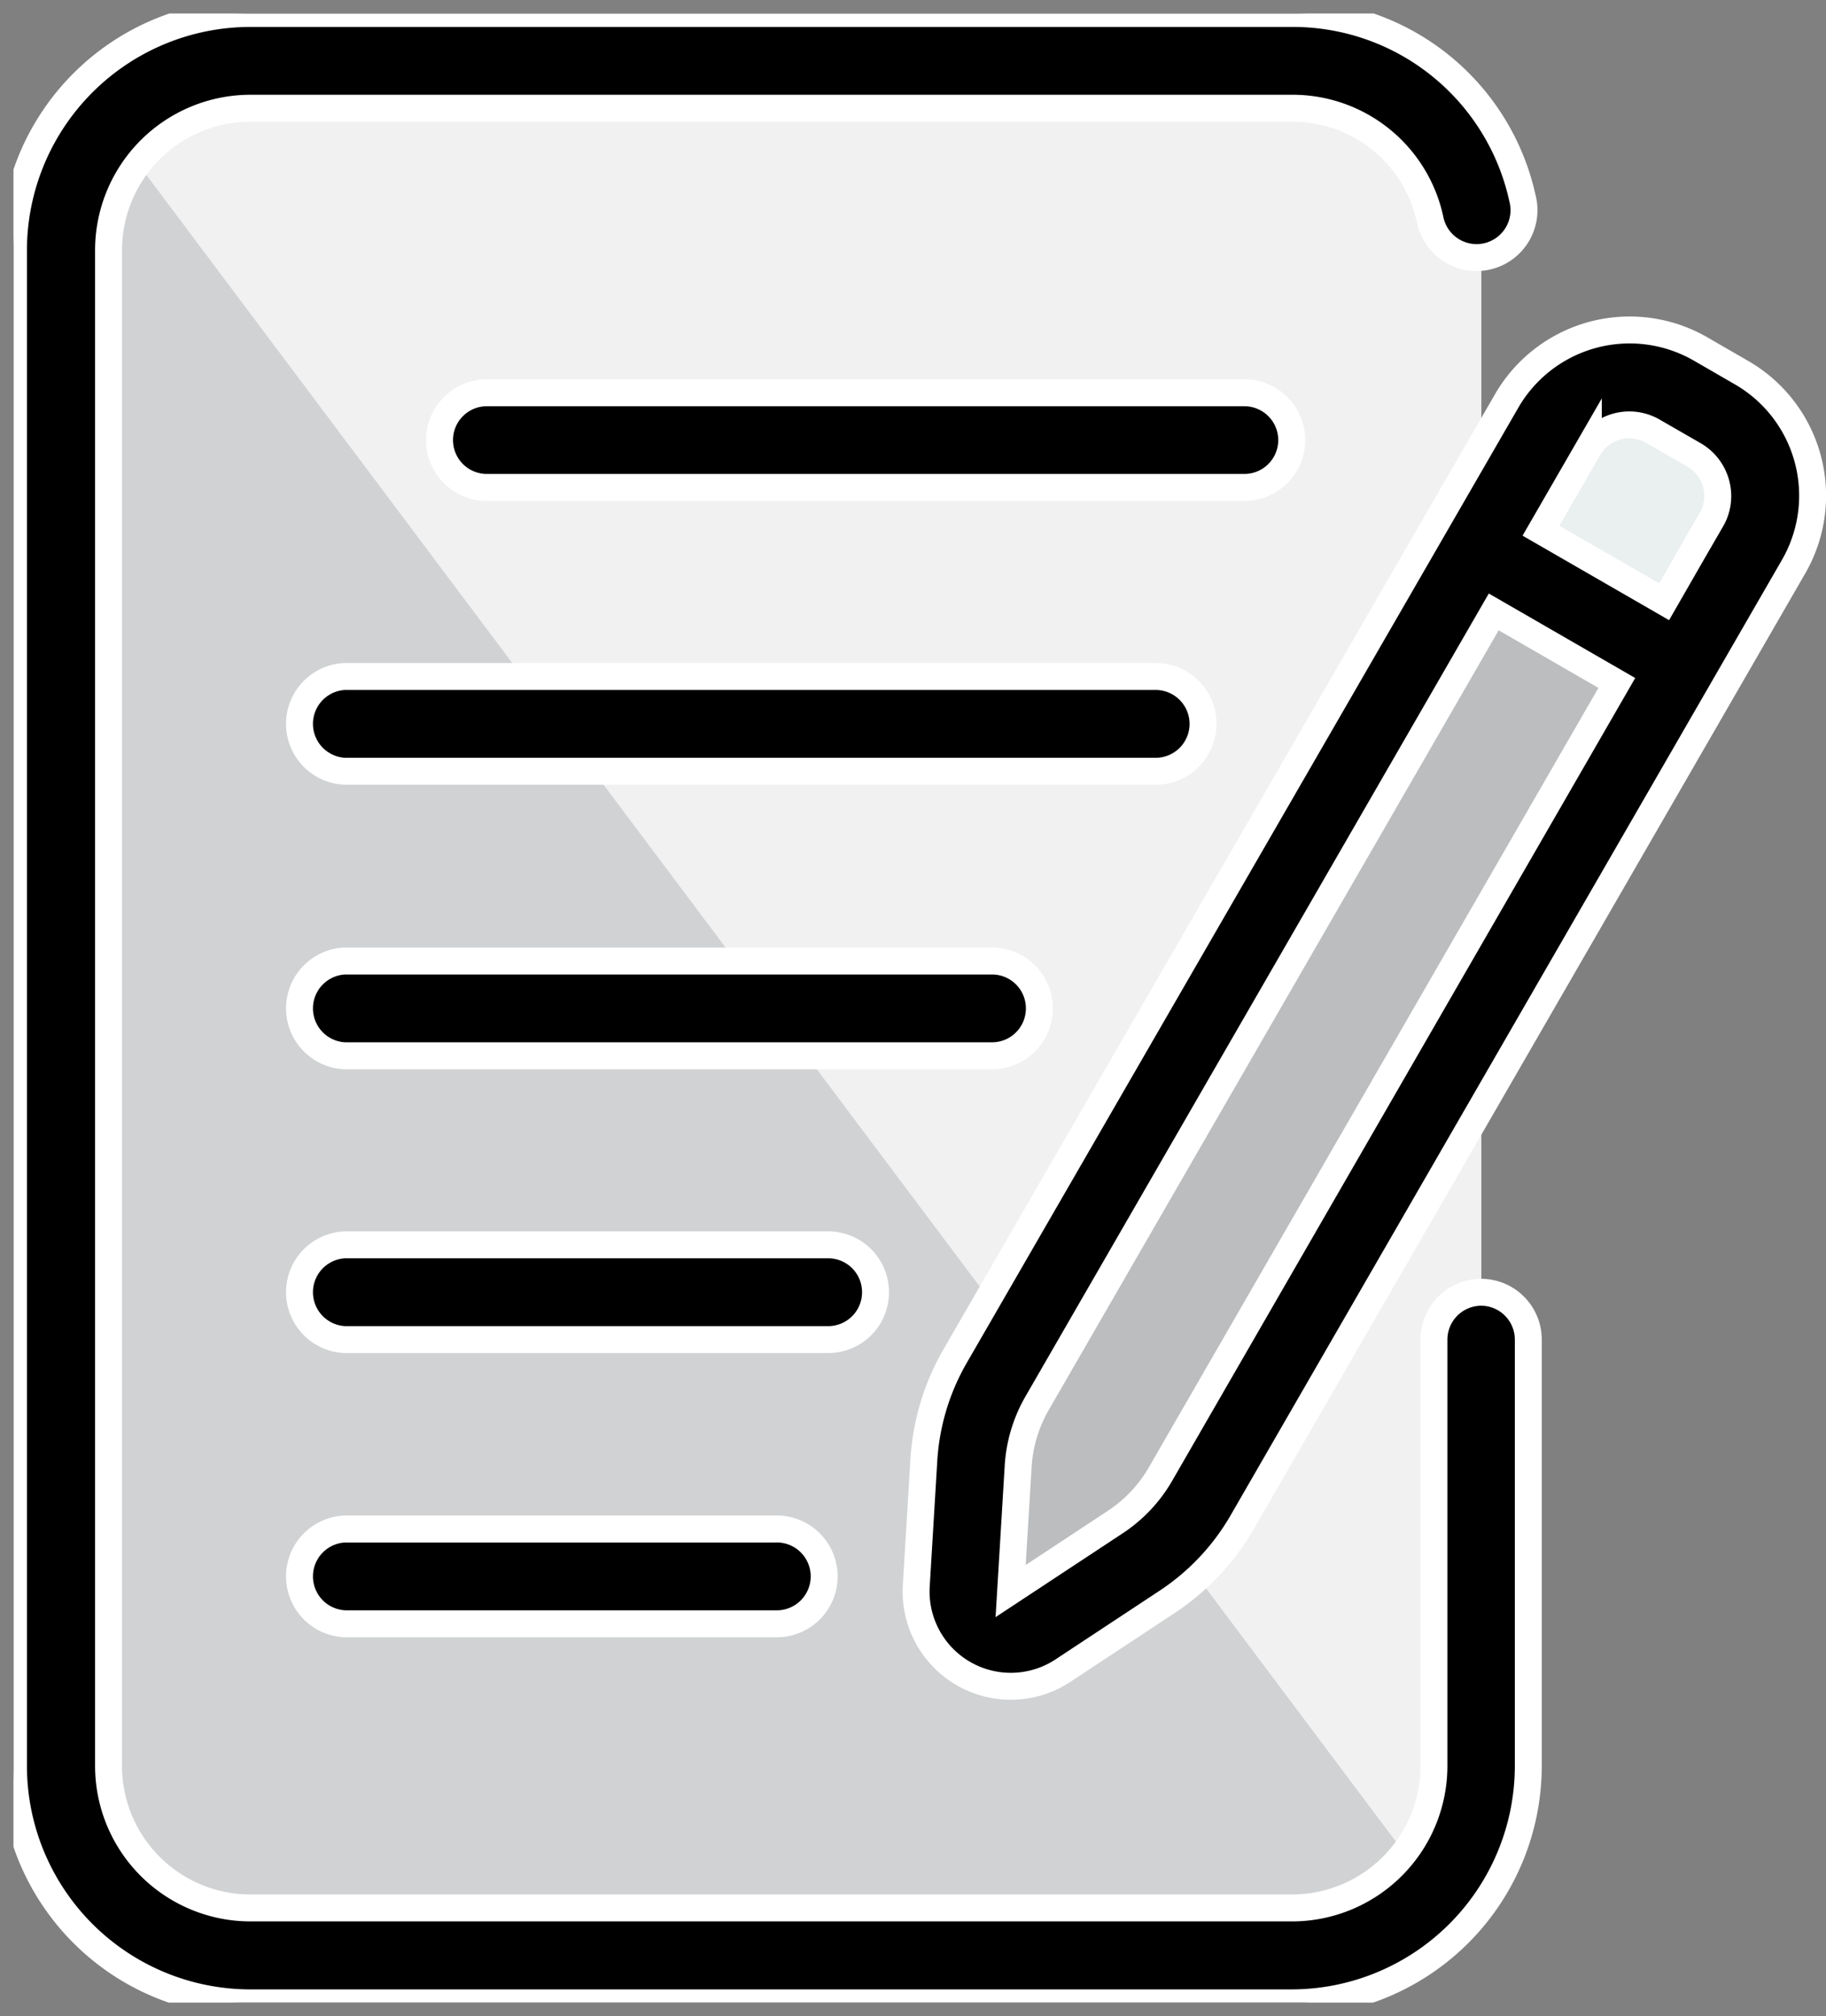
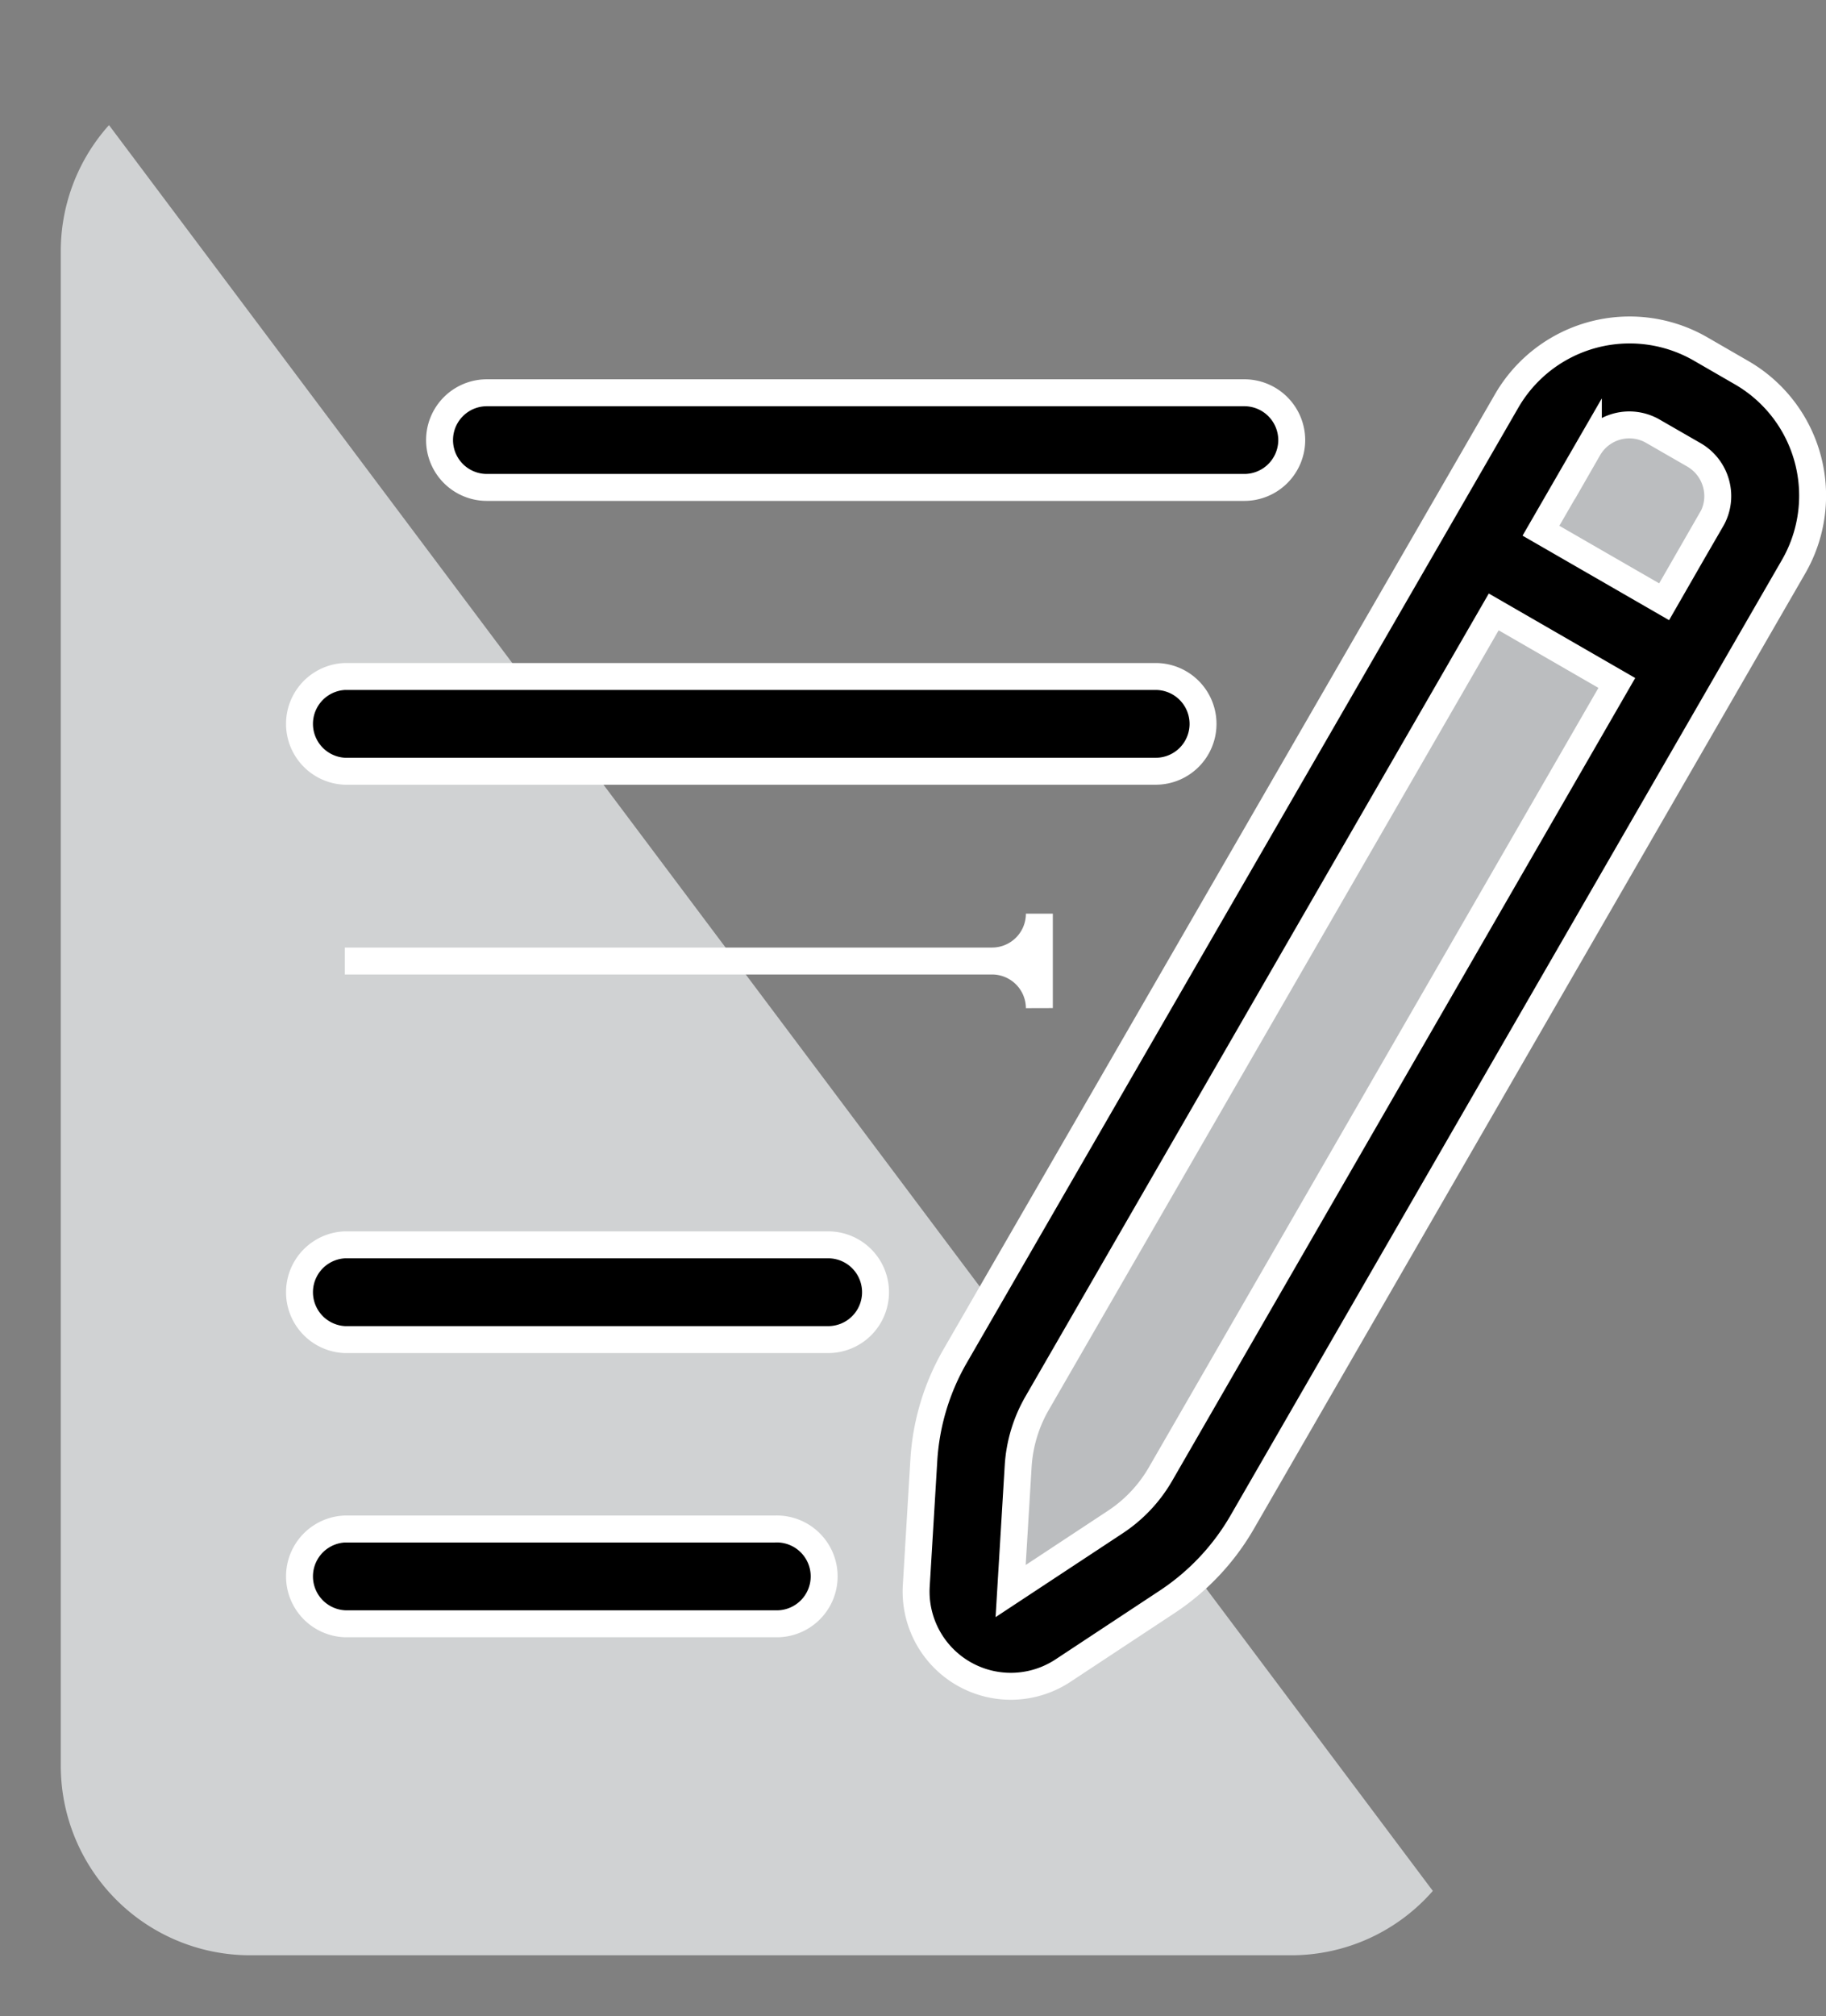
<svg xmlns="http://www.w3.org/2000/svg" viewBox="0 0 203.39 224.47">
  <rect x="0" y="0" width="203.39" height="224.47" fill="#808080" stroke="none" />
  <defs>
    <style>.cls-1{fill:none;}.cls-2{fill:#f1f1f2;}.cls-3{fill:#d0d2d3;}.cls-4{fill:#bbbdbf;}.cls-5{clip-path:url(#clip-path);}.cls-6{fill:#eaeff0;}.cls-7{stroke:#fff;stroke-miterlimit:10;stroke-width:3px;}</style>
    <clipPath id="clip-path">
      <rect class="cls-1" x="1.5" y="1.5" width="201.04" height="221.47" />
    </clipPath>
  </defs>
  <title>Asset 1</title>
  <g id="Layer_2" data-name="Layer 2">
    <g id="Layer_1-2" data-name="Layer 1">
-       <path class="cls-2" d="M27.87,6.77h116A21.05,21.05,0,0,1,165,27.87V196.61a21,21,0,0,1-21.09,21.09h-116a21.05,21.05,0,0,1-21.1-21.09V27.87a21.05,21.05,0,0,1,21.1-21.1Z" />
      <path class="cls-3" d="M159.6,210.54,12.14,13.93A21,21,0,0,0,6.77,27.87V196.61a21.1,21.1,0,0,0,21.1,21.09h116a20.94,20.94,0,0,0,15.72-7.16Z" />
      <path class="cls-4" d="M127.14,173.89l-11.64,7.69a5.28,5.28,0,0,1-8.18-4.72l.84-13.93a21.11,21.11,0,0,1,2.79-9.28l61.4-106.36a10.55,10.55,0,0,1,14.41-3.86l4.56,2.63a10.54,10.54,0,0,1,3.86,14.41l-61.4,106.36a21.16,21.16,0,0,1-6.64,7.06Z" />
      <g class="cls-5">
-         <path class="cls-6" d="M191.33,46.06l-4.56-2.63a10.55,10.55,0,0,0-14.41,3.86L164.45,61l22.83,13.18,7.91-13.71a10.54,10.54,0,0,0-3.86-14.41Z" />
-         <path class="cls-7" d="M165,143.88a5.28,5.28,0,0,0-5.28,5.27v47.46a15.82,15.82,0,0,1-15.81,15.82h-116a15.82,15.82,0,0,1-15.82-15.82V27.87A15.82,15.82,0,0,1,27.87,12.05h116a15.67,15.67,0,0,1,15.41,12.32,5.28,5.28,0,1,0,10.3-2.3A26.18,26.18,0,0,0,143.88,1.5h-116A26.4,26.4,0,0,0,1.5,27.87V196.61A26.4,26.4,0,0,0,27.87,223h116a26.4,26.4,0,0,0,26.36-26.36V149.15a5.27,5.27,0,0,0-5.27-5.27Z" />
-       </g>
+         </g>
      <path class="cls-7" d="M194,41.5l-4.57-2.64a15.82,15.82,0,0,0-21.62,5.8L106.38,151a26.33,26.33,0,0,0-3.48,11.6l-.84,13.95A10.55,10.55,0,0,0,118.41,186l11.64-7.68a26.53,26.53,0,0,0,8.3-8.82L199.77,63.11A15.81,15.81,0,0,0,194,41.5ZM129.22,164.2a15.92,15.92,0,0,1-5,5.27l-11.65,7.68.84-13.92a16,16,0,0,1,2.11-7l50.86-88.1,13.71,7.91ZM190.63,57.83,185.36,67l-13.72-7.91,5.28-9.14a5.26,5.26,0,0,1,7.2-1.93l4.57,2.63a5.3,5.3,0,0,1,2.46,3.21,5.23,5.23,0,0,1-.52,4Z" />
      <path class="cls-7" d="M143.88,49a5.28,5.28,0,0,0-5.28-5.27H54.23a5.27,5.27,0,0,0,0,10.54H138.6A5.28,5.28,0,0,0,143.88,49Z" />
      <path class="cls-7" d="M134,80.6a5.28,5.28,0,0,0-5.27-5.28H38.41a5.28,5.28,0,0,0,0,10.55h90.33A5.27,5.27,0,0,0,134,80.6Z" />
-       <path class="cls-7" d="M115.77,112.24A5.27,5.27,0,0,0,110.5,107H38.41a5.28,5.28,0,0,0,0,10.55H110.5a5.27,5.27,0,0,0,5.27-5.27Z" />
+       <path class="cls-7" d="M115.77,112.24A5.27,5.27,0,0,0,110.5,107H38.41H110.5a5.27,5.27,0,0,0,5.27-5.27Z" />
      <path class="cls-7" d="M97.52,143.88a5.27,5.27,0,0,0-5.27-5.28H38.41a5.28,5.28,0,0,0,0,10.55H92.25a5.27,5.27,0,0,0,5.27-5.27Z" />
      <path class="cls-7" d="M38.41,170.24a5.28,5.28,0,0,0,0,10.55H86.29a5.28,5.28,0,1,0,0-10.55Z" />
    </g>
  </g>
</svg>